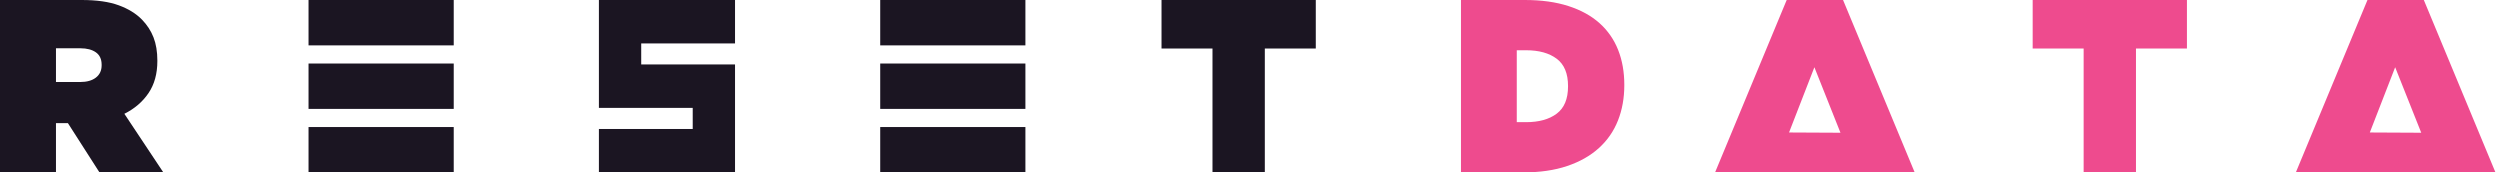
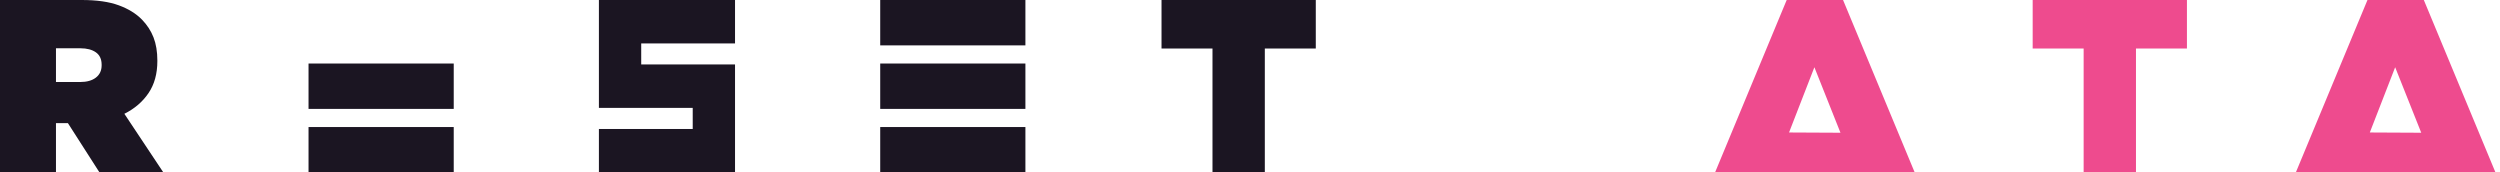
<svg xmlns="http://www.w3.org/2000/svg" width="261" height="18" viewBox="0 0 261 18" fill="none">
-   <path d="M158.351 5.246V12.754H159.322C160.666 12.754 161.732 12.459 162.52 11.867C163.309 11.276 163.703 10.328 163.703 9.026V8.974C163.703 7.672 163.309 6.724 162.52 6.133C161.732 5.541 160.666 5.246 159.322 5.246H158.351ZM152.525 0H159.197C160.923 0 162.437 0.21 163.74 0.63C165.043 1.05 166.126 1.646 166.989 2.417C167.852 3.189 168.499 4.118 168.931 5.207C169.362 6.296 169.578 7.509 169.578 8.845V8.897C169.578 10.234 169.358 11.46 168.918 12.574C168.478 13.689 167.815 14.649 166.926 15.454C166.039 16.26 164.935 16.886 163.616 17.331C162.296 17.777 160.757 18 158.998 18H152.525V0Z" fill="#EE4B8E" />
  <path d="M192.144 13.858L189.422 7.021L186.776 13.831L192.144 13.858ZM185.39 18H179.052L186.531 0H192.414L199.894 18H193.454H185.39Z" fill="#EE4B8E" />
  <path d="M252.777 13.858L250.055 7.021L247.409 13.831L252.777 13.858ZM246.023 18H239.685L247.164 0H253.047L260.527 18H254.086H246.023Z" fill="#EE4B8E" />
  <path d="M228.316 0H212.211V5.065H217.532V18H222.995V5.065H228.316V0Z" fill="#EE4B8E" />
  <path d="M8.364 8.563C9.063 8.563 9.613 8.409 10.012 8.1C10.412 7.792 10.611 7.364 10.611 6.815V6.763C10.611 6.18 10.412 5.747 10.012 5.465C9.613 5.182 9.071 5.04 8.389 5.04H5.843V8.563H8.364ZM0 0H8.539C10.103 0 11.389 0.184 12.396 0.553C13.403 0.922 14.215 1.423 14.831 2.058C15.363 2.606 15.763 3.223 16.029 3.909C16.295 4.595 16.428 5.4 16.428 6.326V6.377C16.428 7.697 16.12 8.812 15.505 9.72C14.889 10.629 14.048 11.349 12.983 11.88L17.053 18H10.387L7.091 12.857H5.843V18H0V0Z" fill="#1B1522" />
-   <path d="M47.369 4.737H32.211V-2.57492e-05H47.369V4.737Z" fill="#1B1522" />
+   <path d="M47.369 4.737V-2.57492e-05H47.369V4.737Z" fill="#1B1522" />
  <path d="M47.369 18H32.211V13.263H47.369V18Z" fill="#1B1522" />
  <path d="M47.369 11.369H32.211V6.632H47.369V11.369Z" fill="#1B1522" />
  <path d="M107.053 4.737H91.895V-2.57492e-05H107.053V4.737Z" fill="#1B1522" />
  <path d="M137.368 0H121.263V5.065H126.584V18H132.047V5.065H137.368V0Z" fill="#1B1522" />
  <path d="M107.053 18H91.895V13.263H107.053V18Z" fill="#1B1522" />
  <path d="M107.053 11.369H91.895V6.632H107.053V11.369Z" fill="#1B1522" />
  <path d="M76.737 4.534V0H62.526V3.422V4.534V6.728V7.87V11.263H72.32V13.466H62.526V18H76.737V14.477V13.466V11.263V10.028V6.728H66.943V4.534H76.737Z" fill="#1B1522" />
</svg>